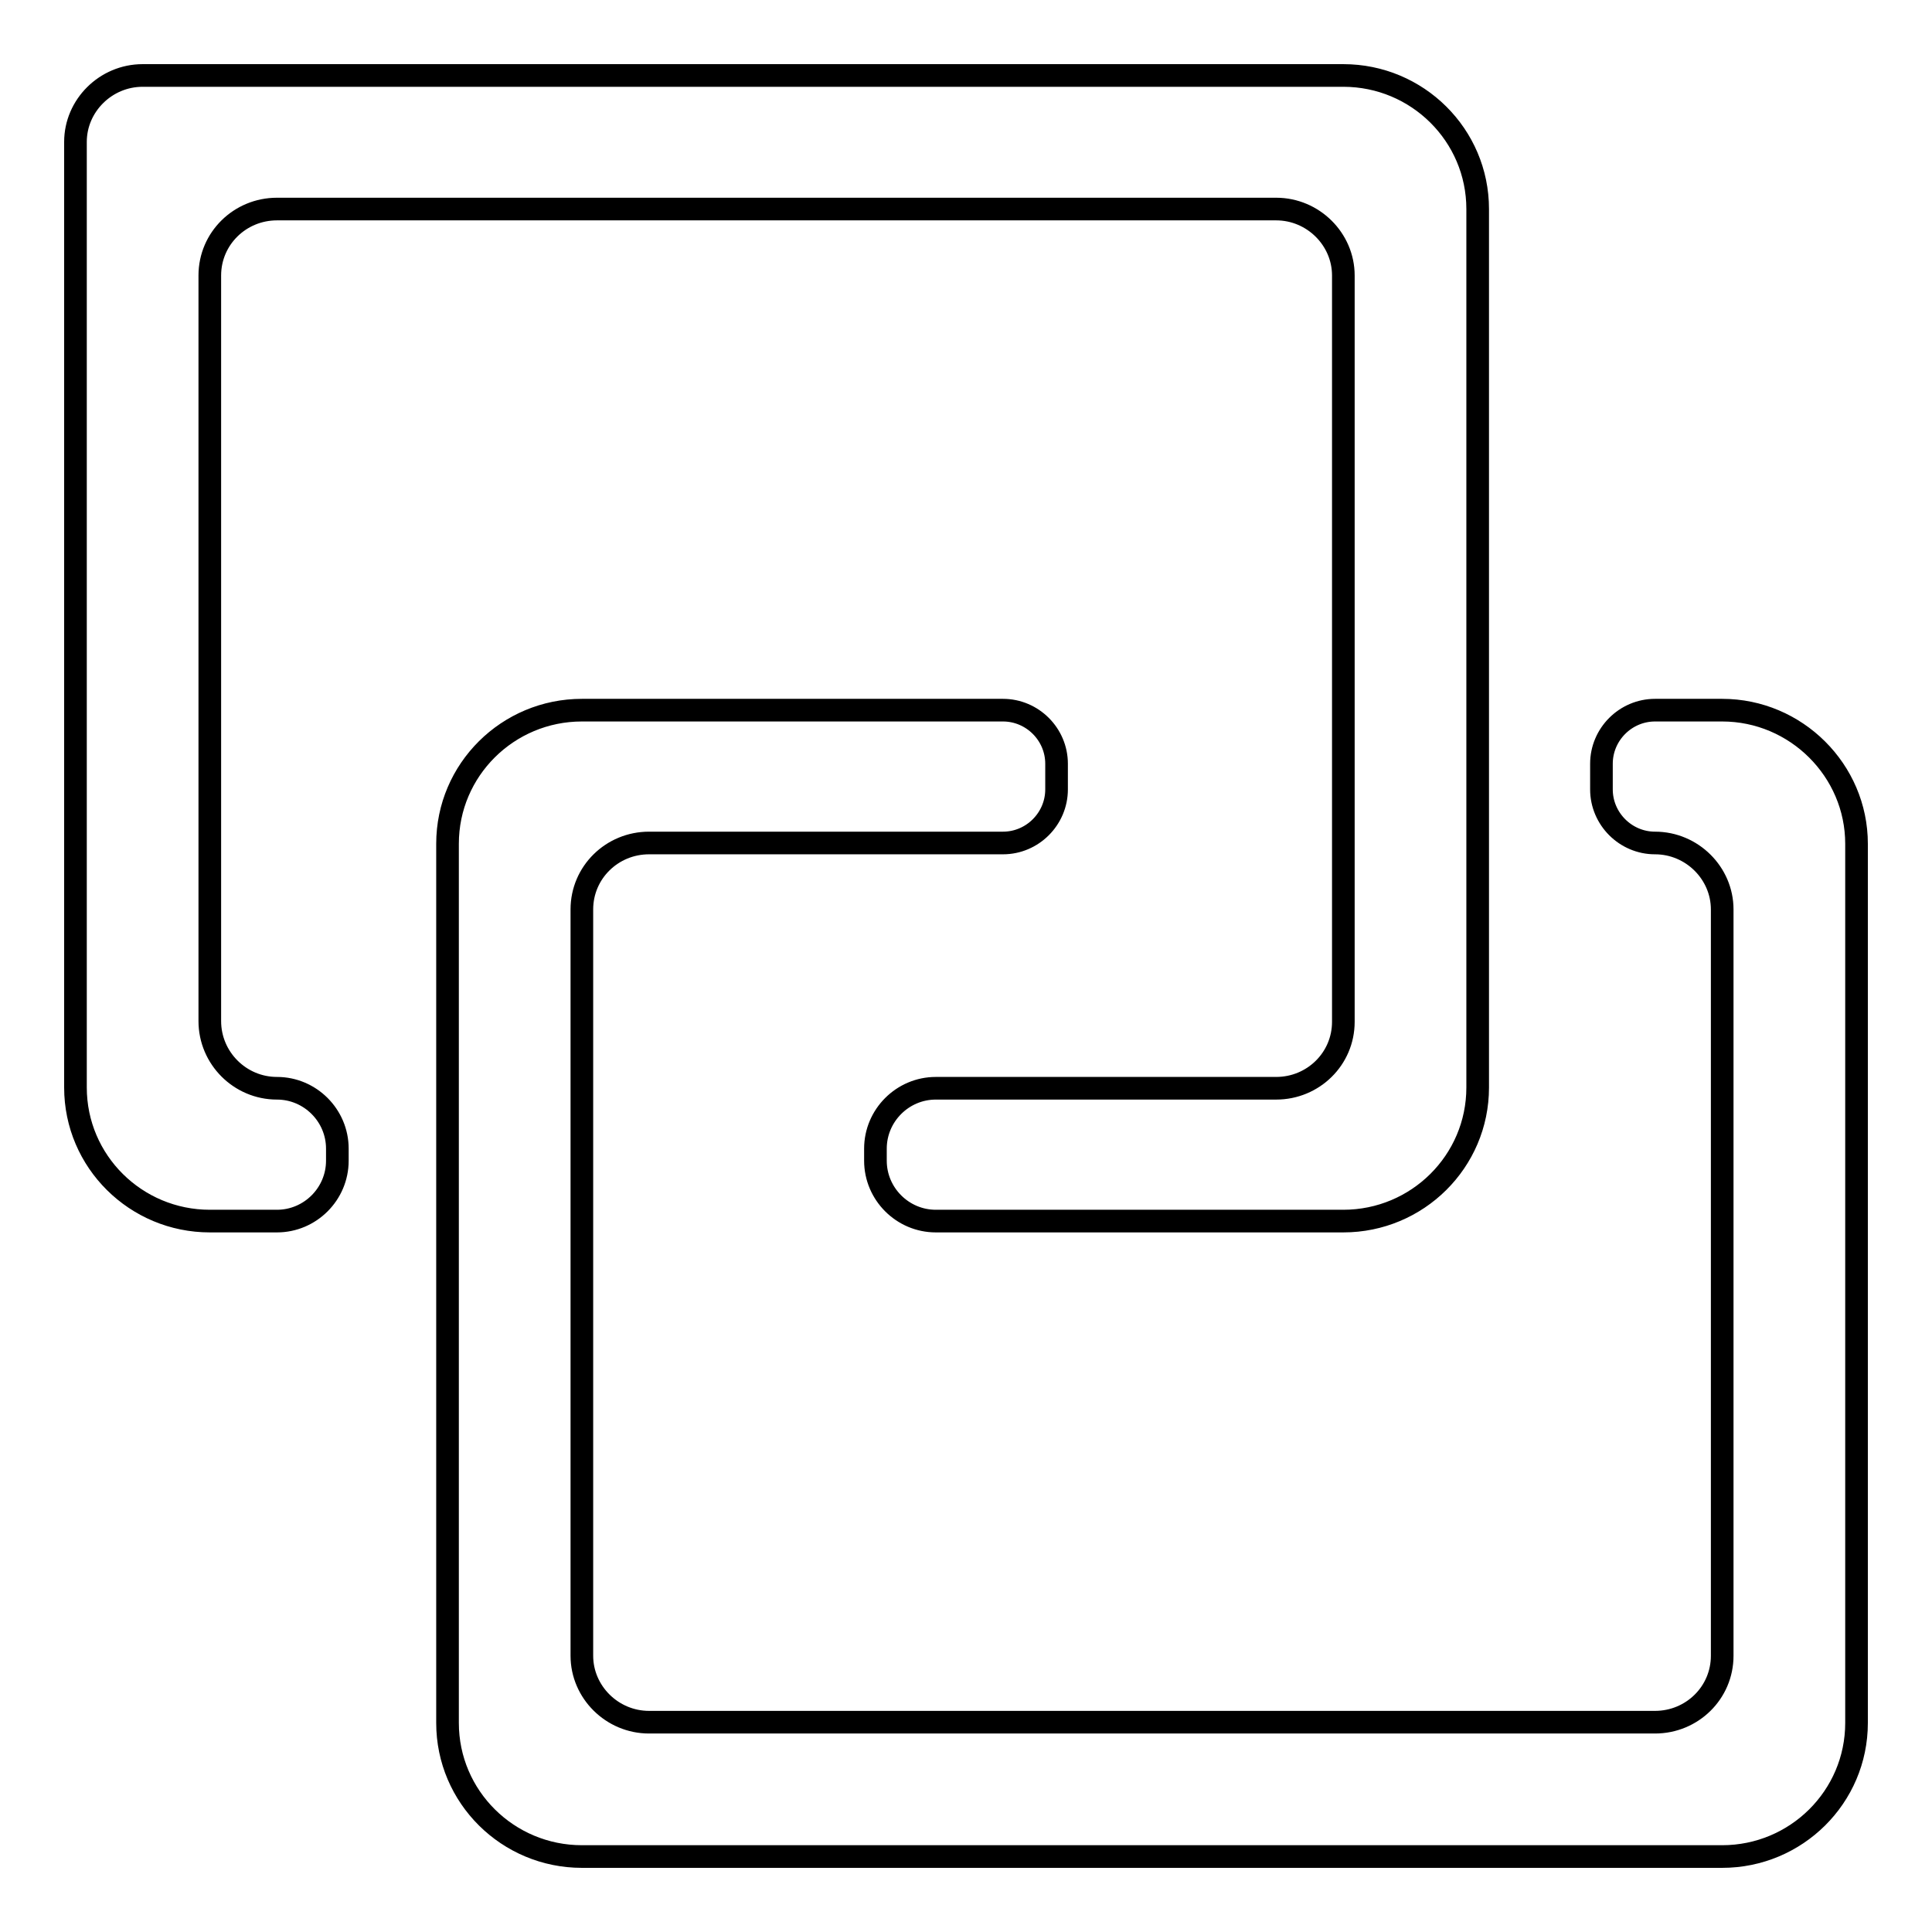
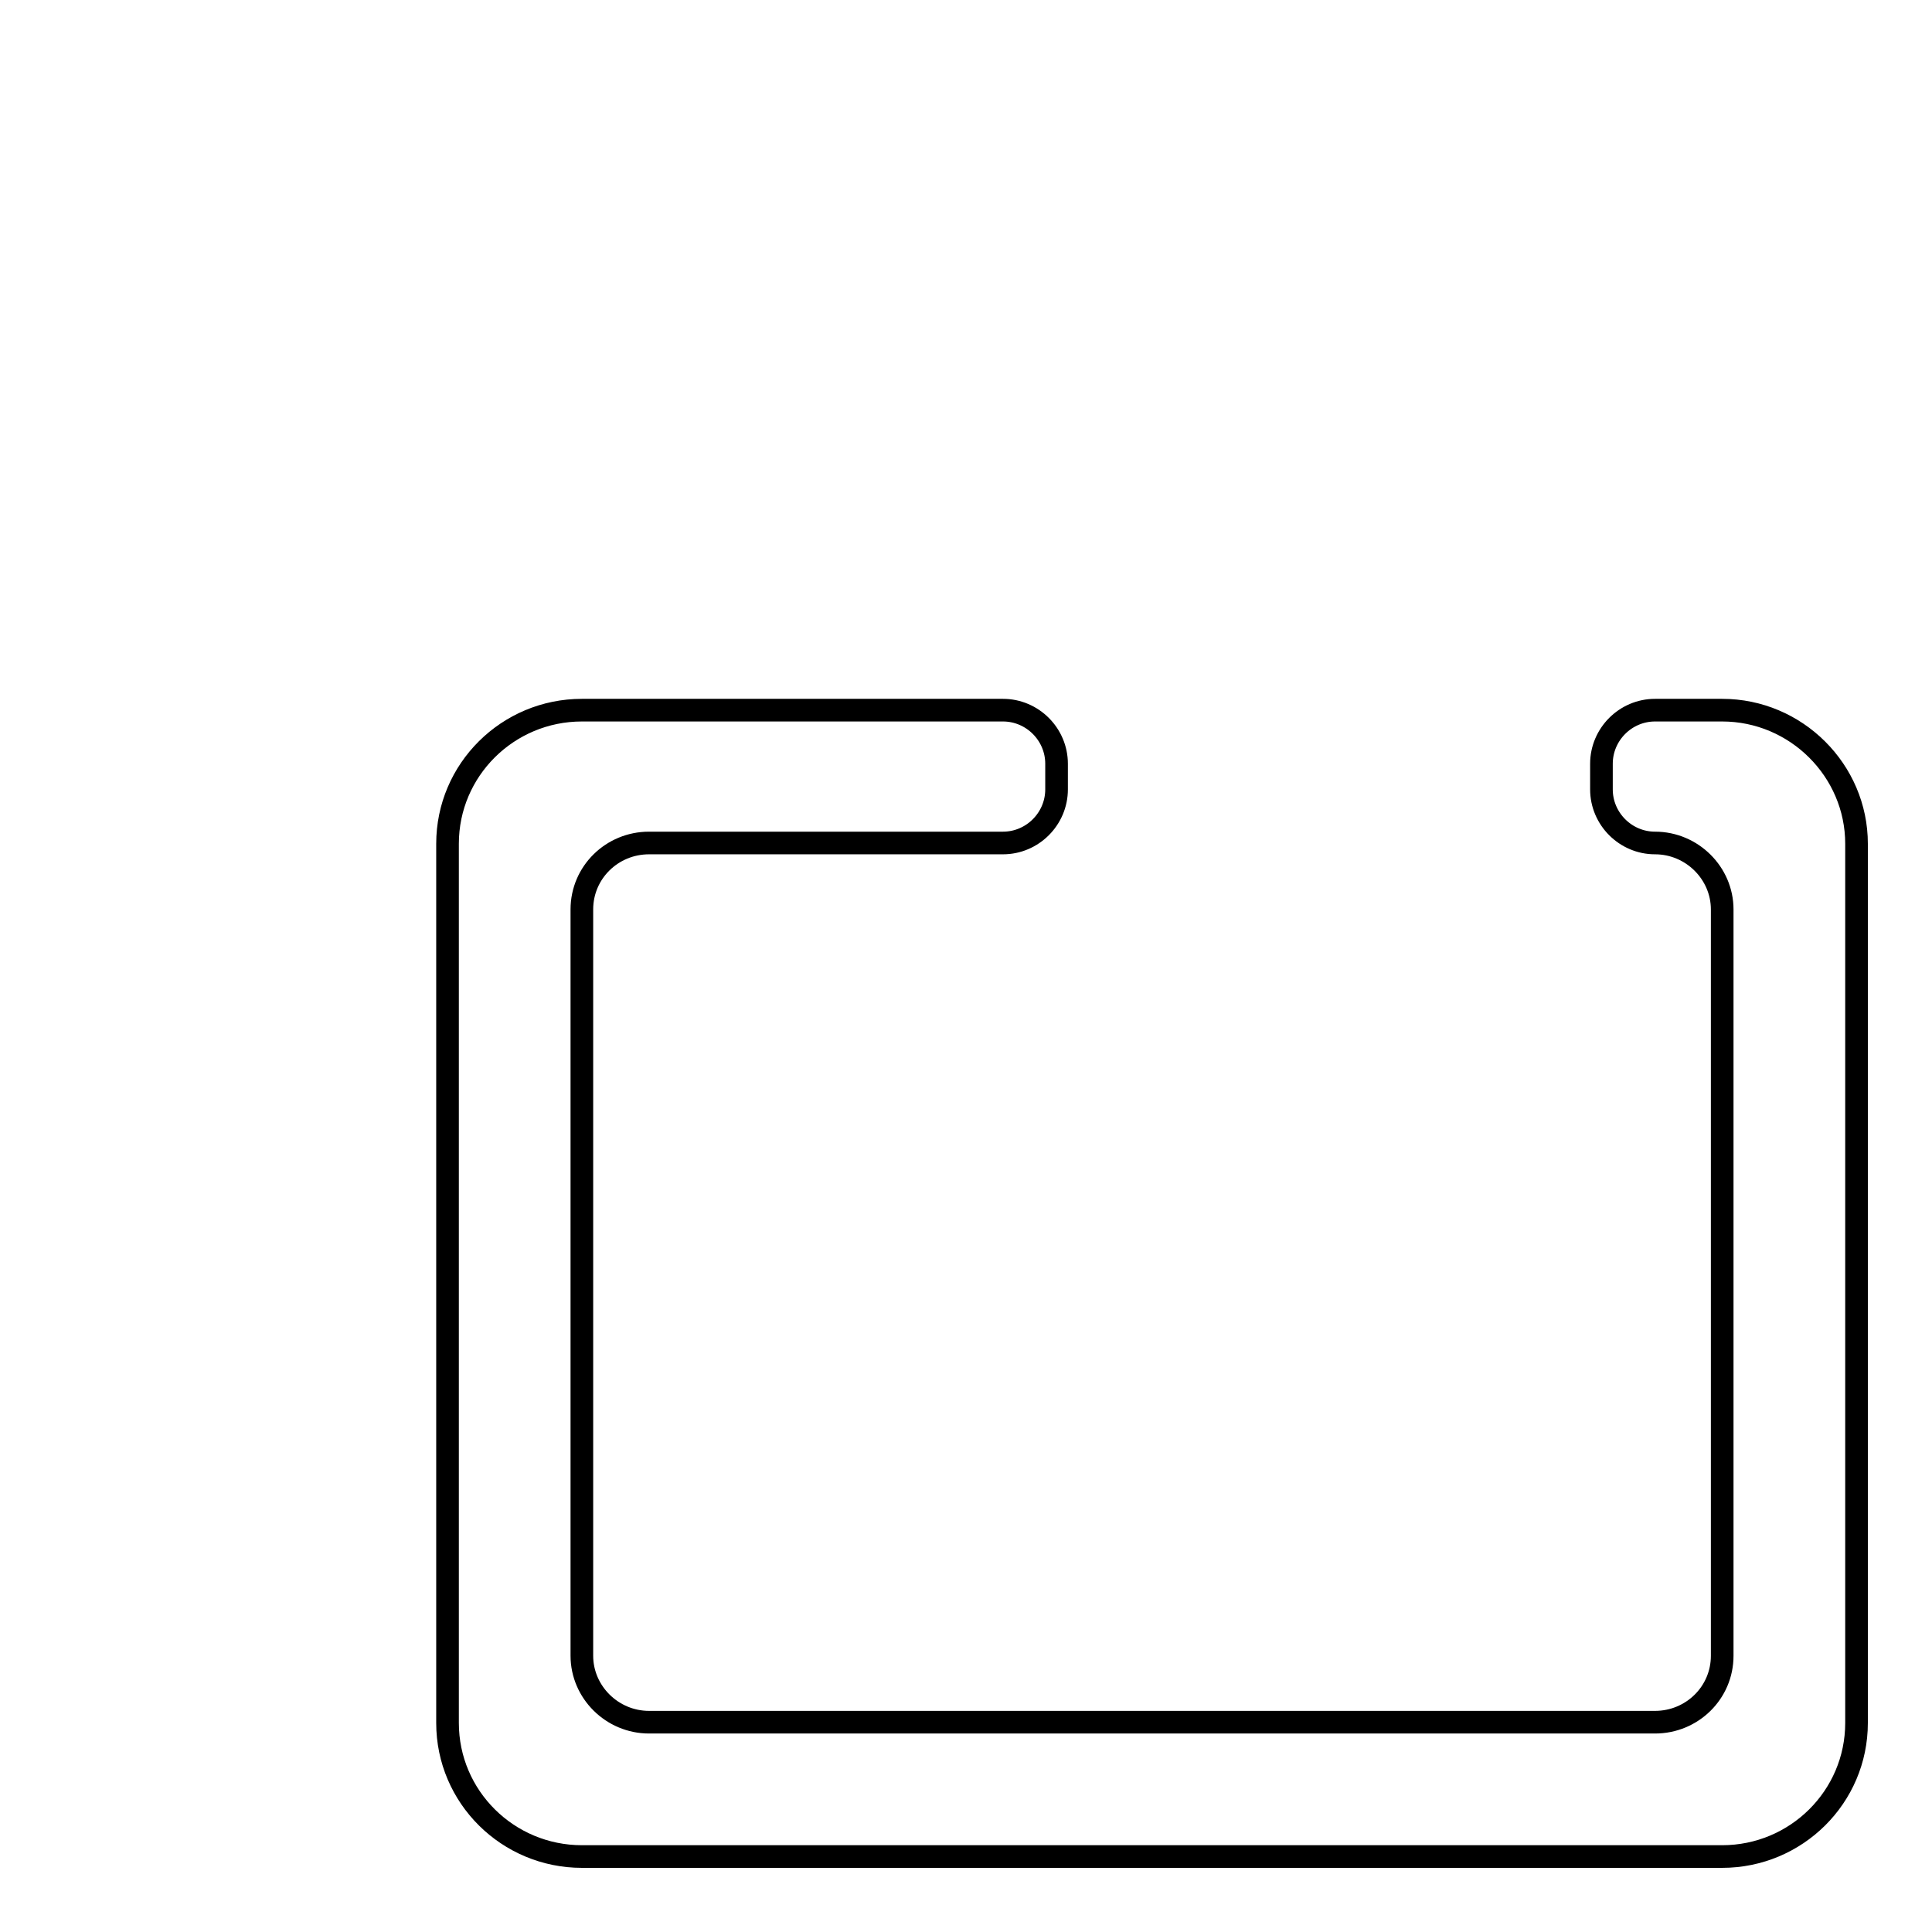
<svg xmlns="http://www.w3.org/2000/svg" version="1.1" x="0px" y="0px" viewBox="0 0 256 256" enable-background="new 0 0 256 256" xml:space="preserve">
  <g>
-     <path stroke-width="3" fill-opacity="0" stroke="#000000" d="M27.8,135.3V36.5c0-4.9,4-8.8,8.9-8.8h132.4c4.9,0,8.9,4,8.9,8.8v98.9c0,4.9-4,8.8-8.9,8.8H124 c-4.4,0-8,3.6-8,8v1.6c0,4.4,3.6,8,8,8h54c9.8,0,17.8-7.9,17.8-17.7V27.7c0-9.8-8-17.7-17.8-17.7H18.9c-4.9,0-8.9,4-8.9,8.8v125.3 c0,9.8,8,17.7,17.8,17.7h8.9c4.4,0,8-3.6,8-8v-1.6c0-4.4-3.6-8-8-8C31.8,144.2,27.8,140.2,27.8,135.3L27.8,135.3z" />
    <path stroke-width="3" fill-opacity="0" stroke="#000000" d="M228.2,94.1h-8.9c-3.9,0-7.1,3.2-7.1,7.1v3.4c0,3.9,3.2,7.1,7.1,7.1c4.9,0,8.9,4,8.9,8.8v98.9 c0,4.9-4,8.8-8.9,8.8H86c-4.9,0-8.9-4-8.9-8.8v-98.9c0-4.9,4-8.8,8.9-8.8h46.9c3.9,0,7.1-3.2,7.1-7.1v-3.4c0-3.9-3.2-7.1-7.1-7.1 H77.1c-9.8,0-17.8,7.9-17.8,17.7v116.5c0,9.8,8,17.7,17.8,17.7h151.1c9.8,0,17.8-7.9,17.8-17.7V111.8 C246,102.1,238,94.1,228.2,94.1L228.2,94.1z" />
  </g>
</svg>